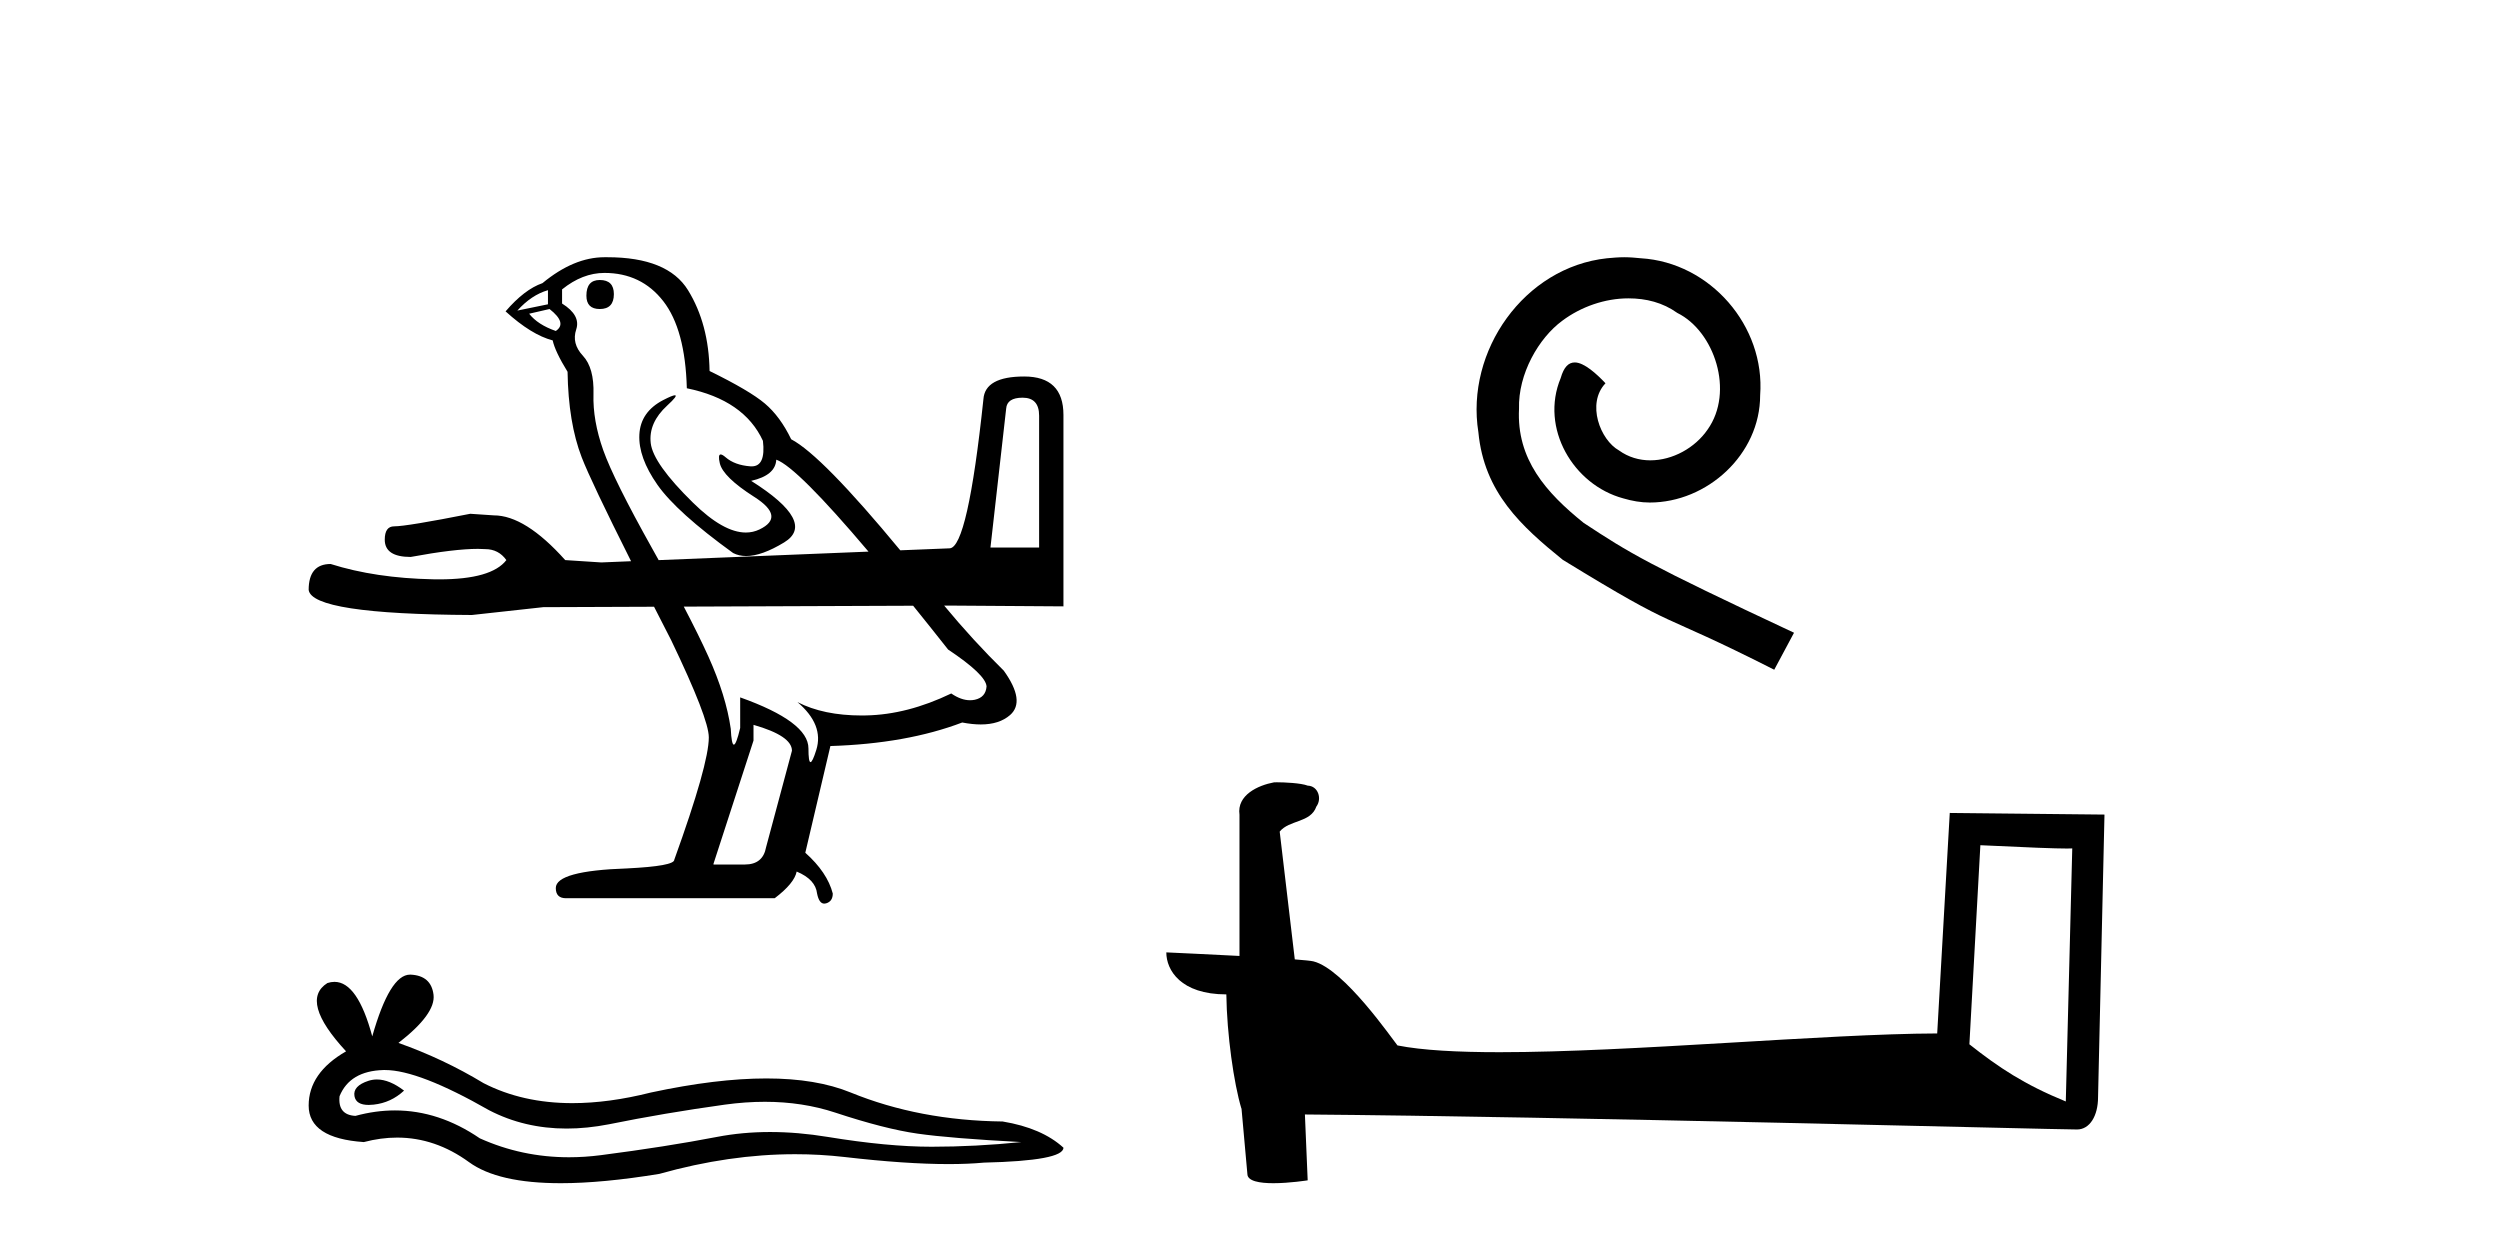
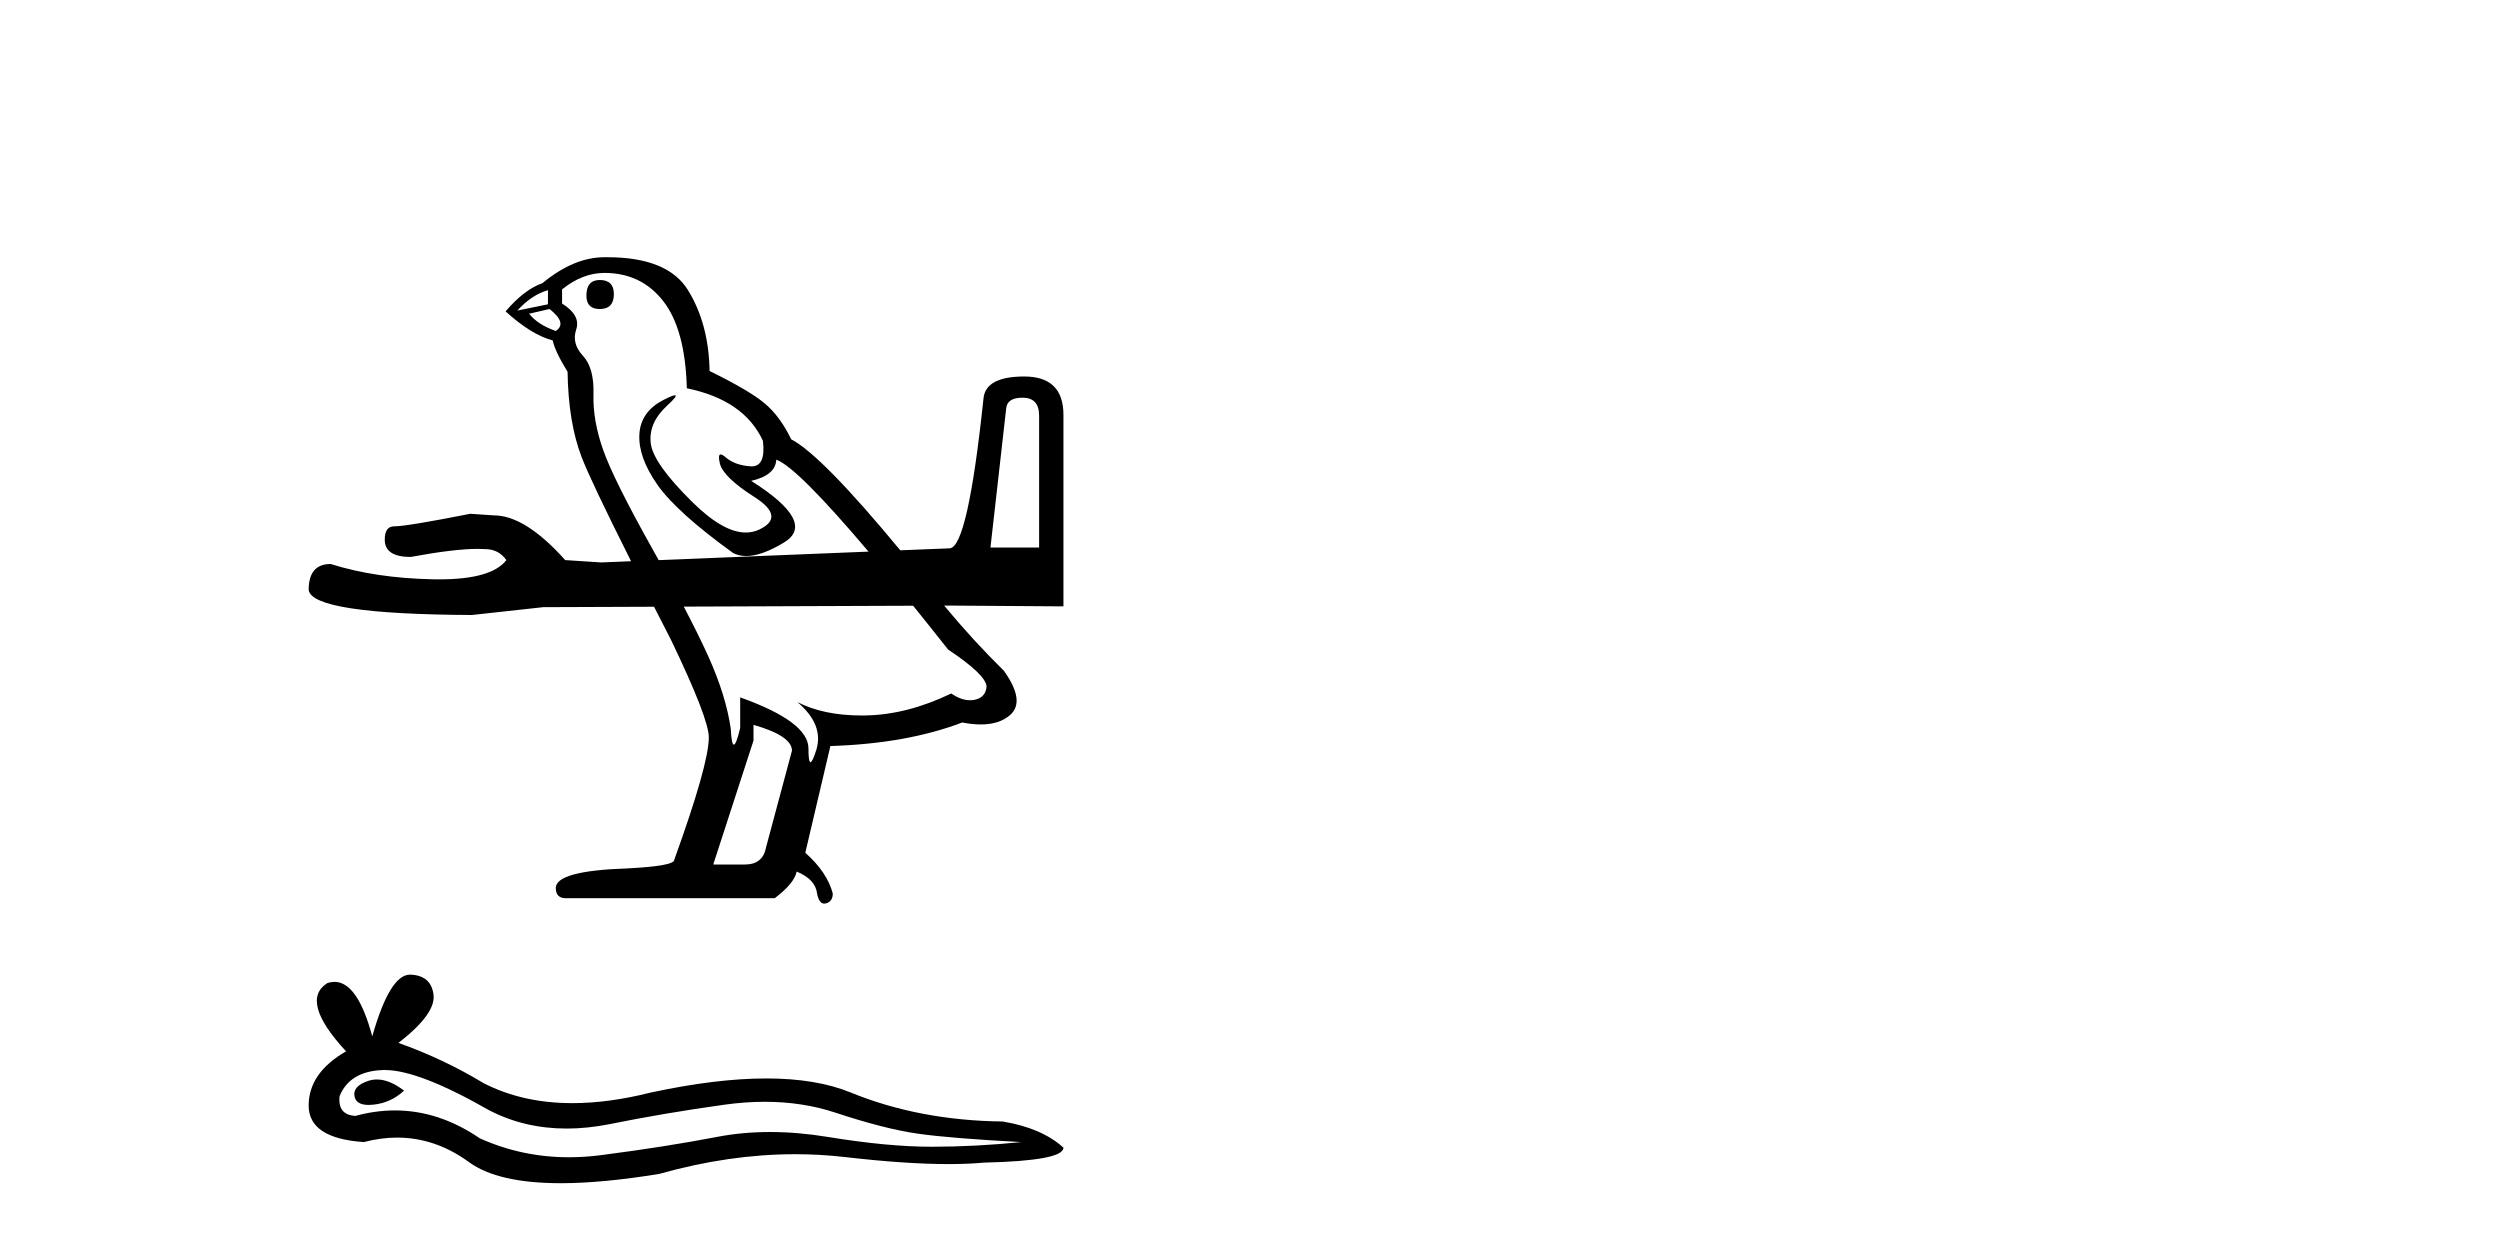
<svg xmlns="http://www.w3.org/2000/svg" width="82.0" height="41.0">
  <path d="M 19.672 9.184 Q 19.234 9.184 19.234 9.698 Q 19.234 10.136 19.672 10.136 Q 20.135 10.136 20.135 9.647 Q 20.135 9.184 19.672 9.184 ZM 17.973 9.518 L 17.973 9.981 L 16.969 10.187 Q 17.433 9.673 17.973 9.518 ZM 18.025 10.136 Q 18.616 10.599 18.23 10.856 Q 17.639 10.651 17.356 10.29 L 18.025 10.136 ZM 33.542 13.044 Q 34.083 13.044 34.083 13.636 L 34.083 17.959 L 32.487 17.959 L 33.002 13.404 Q 33.028 13.044 33.542 13.044 ZM 19.826 8.952 Q 21.035 8.952 21.756 9.879 Q 22.477 10.805 22.528 12.735 Q 24.407 13.121 25.024 14.459 Q 25.123 15.297 24.655 15.297 Q 24.634 15.297 24.613 15.296 Q 24.098 15.257 23.802 15 Q 23.694 14.906 23.639 14.906 Q 23.543 14.906 23.609 15.193 Q 23.712 15.643 24.741 16.299 Q 25.771 16.955 24.909 17.367 Q 24.7 17.467 24.464 17.467 Q 23.728 17.467 22.734 16.492 Q 21.422 15.206 21.344 14.536 Q 21.267 13.867 21.885 13.301 Q 22.252 12.965 22.137 12.965 Q 22.059 12.965 21.756 13.121 Q 21.01 13.507 20.971 14.253 Q 20.933 15 21.563 15.9 Q 22.194 16.801 24.046 18.139 Q 24.236 18.238 24.475 18.238 Q 24.984 18.238 25.719 17.792 Q 26.8 17.136 24.638 15.772 Q 25.436 15.592 25.462 15.077 Q 26.142 15.321 28.487 18.093 L 28.487 18.093 L 21.604 18.372 L 21.604 18.372 Q 21.502 18.188 21.396 17.998 Q 20.135 15.746 19.787 14.768 Q 19.44 13.79 19.466 12.928 Q 19.491 12.066 19.118 11.667 Q 18.745 11.268 18.9 10.805 Q 19.054 10.342 18.436 9.956 L 18.436 9.492 Q 19.105 8.952 19.826 8.952 ZM 21.604 18.372 L 21.604 18.372 Q 21.604 18.372 21.604 18.372 L 21.604 18.372 L 21.604 18.372 ZM 29.951 19.868 Q 30.494 20.539 31.098 21.305 Q 32.333 22.128 32.359 22.514 Q 32.333 22.874 31.973 22.952 Q 31.895 22.968 31.816 22.968 Q 31.524 22.968 31.201 22.746 Q 29.759 23.44 28.408 23.466 Q 28.337 23.468 28.267 23.468 Q 27.01 23.468 26.157 23.029 L 26.157 23.029 Q 27.032 23.775 26.774 24.599 Q 26.649 24.998 26.585 24.998 Q 26.517 24.998 26.517 24.547 Q 26.517 23.672 24.278 22.874 L 24.278 23.878 Q 24.148 24.425 24.07 24.425 Q 23.995 24.425 23.969 23.904 Q 23.815 22.823 23.236 21.536 Q 22.928 20.853 22.428 19.897 L 22.428 19.897 L 29.951 19.868 ZM 24.715 23.775 Q 25.976 24.135 25.976 24.624 L 25.127 27.79 Q 25.024 28.356 24.432 28.356 L 23.403 28.356 L 23.403 28.33 L 24.715 24.29 L 24.715 23.775 ZM 19.919 8.437 Q 19.873 8.437 19.826 8.437 Q 18.822 8.437 17.793 9.287 Q 17.201 9.492 16.583 10.213 Q 17.433 10.985 18.128 11.165 Q 18.205 11.526 18.616 12.195 Q 18.642 13.867 19.08 15 Q 19.386 15.792 20.699 18.408 L 20.699 18.408 L 19.723 18.448 L 18.539 18.371 Q 17.227 16.904 16.197 16.904 Q 15.811 16.878 15.425 16.852 Q 13.341 17.264 12.929 17.264 Q 12.62 17.264 12.62 17.702 Q 12.62 18.268 13.47 18.268 Q 14.903 18.003 15.675 18.003 Q 15.804 18.003 15.914 18.011 Q 16.352 18.011 16.609 18.371 Q 16.123 19.003 14.405 19.003 Q 14.306 19.003 14.203 19.001 Q 12.312 18.963 10.845 18.499 Q 10.124 18.499 10.124 19.349 Q 10.227 20.146 15.477 20.172 L 17.819 19.915 L 21.453 19.901 L 21.453 19.901 Q 21.719 20.422 22.013 20.996 Q 23.249 23.569 23.249 24.187 Q 23.249 25.062 22.116 28.201 Q 22.116 28.407 20.572 28.484 Q 18.23 28.562 18.23 29.128 Q 18.23 29.462 18.565 29.462 L 25.41 29.462 Q 26.054 28.973 26.131 28.587 Q 26.749 28.845 26.8 29.308 Q 26.866 29.639 27.036 29.639 Q 27.065 29.639 27.096 29.63 Q 27.315 29.565 27.315 29.308 Q 27.135 28.613 26.414 27.97 L 27.237 24.47 Q 29.734 24.393 31.561 23.698 Q 31.892 23.762 32.17 23.762 Q 32.777 23.762 33.131 23.453 Q 33.645 23.003 32.925 21.999 Q 31.915 21.006 30.969 19.864 L 30.969 19.864 L 31.123 19.863 L 34.881 19.889 L 34.881 13.61 Q 34.881 12.349 33.594 12.349 Q 32.307 12.349 32.256 13.095 Q 31.741 17.959 31.149 17.985 L 29.529 18.05 L 29.529 18.05 Q 26.954 14.933 25.951 14.408 Q 25.59 13.661 25.089 13.237 Q 24.587 12.812 23.274 12.169 Q 23.249 10.625 22.567 9.518 Q 21.9 8.437 19.919 8.437 Z" style="fill:#000000;stroke:none" />
  <path d="M 12.362 35.407 Q 12.221 35.407 12.088 35.45 Q 11.566 35.619 11.627 35.956 Q 11.679 36.242 12.094 36.242 Q 12.169 36.242 12.256 36.232 Q 12.824 36.171 13.253 35.772 Q 12.774 35.407 12.362 35.407 ZM 12.628 35.097 Q 13.735 35.097 16.045 36.417 Q 17.203 37.017 18.585 37.017 Q 19.252 37.017 19.971 36.877 Q 21.781 36.509 23.775 36.232 Q 24.453 36.139 25.087 36.139 Q 26.322 36.139 27.395 36.493 Q 29.021 37.03 30.095 37.183 Q 31.169 37.337 33.5 37.46 Q 31.997 37.613 30.555 37.613 Q 29.113 37.613 27.15 37.291 Q 26.168 37.13 25.259 37.13 Q 24.351 37.13 23.515 37.291 Q 21.843 37.613 19.711 37.889 Q 19.178 37.958 18.663 37.958 Q 17.119 37.958 15.738 37.337 Q 14.398 36.422 12.954 36.422 Q 12.316 36.422 11.658 36.601 Q 11.075 36.57 11.137 35.956 Q 11.474 35.128 12.578 35.097 Q 12.603 35.097 12.628 35.097 ZM 13.448 31.968 Q 12.785 31.968 12.21 33.993 Q 11.73 32.205 10.971 32.205 Q 10.857 32.205 10.738 32.244 Q 9.817 32.827 11.351 34.484 Q 10.124 35.189 10.124 36.263 Q 10.124 37.337 11.934 37.46 Q 12.494 37.313 13.027 37.313 Q 14.278 37.313 15.385 38.119 Q 16.333 38.809 18.391 38.809 Q 19.763 38.809 21.628 38.503 Q 23.919 37.858 26.081 37.858 Q 26.901 37.858 27.702 37.95 Q 29.706 38.182 31.115 38.182 Q 31.755 38.182 32.273 38.134 Q 34.881 38.073 34.881 37.644 Q 34.175 36.999 32.887 36.785 Q 30.156 36.754 27.902 35.834 Q 26.774 35.373 25.137 35.373 Q 23.499 35.373 21.352 35.834 Q 19.967 36.183 18.774 36.183 Q 17.138 36.183 15.861 35.527 Q 14.542 34.729 13.069 34.208 Q 14.296 33.257 14.22 32.628 Q 14.143 31.999 13.468 31.968 Q 13.458 31.968 13.448 31.968 Z" style="fill:#000000;stroke:none" />
-   <path d="M 53.275 8.437 C 53.087 8.437 52.899 8.454 52.711 8.471 C 49.995 8.761 48.064 11.512 48.491 14.177 C 48.679 16.158 49.909 17.269 51.259 18.362 C 55.273 20.822 54.146 19.917 58.195 21.967 L 58.844 20.754 C 54.026 18.499 53.446 18.14 51.942 17.149 C 50.712 16.158 49.739 15.065 49.824 13.408 C 49.79 12.263 50.473 11.085 51.242 10.521 C 51.857 10.06 52.643 9.786 53.411 9.786 C 53.992 9.786 54.539 9.923 55.017 10.265 C 56.23 10.863 56.896 12.844 56.008 14.091 C 55.598 14.689 54.863 15.099 54.129 15.099 C 53.77 15.099 53.411 14.997 53.104 14.775 C 52.489 14.433 52.028 13.237 52.66 12.571 C 52.369 12.263 51.959 11.888 51.652 11.888 C 51.447 11.888 51.293 12.041 51.191 12.4 C 50.507 14.04 51.601 15.902 53.241 16.346 C 53.531 16.432 53.821 16.483 54.112 16.483 C 55.991 16.483 57.733 14.911 57.733 12.964 C 57.904 10.692 56.093 8.608 53.821 8.471 C 53.651 8.454 53.463 8.437 53.275 8.437 Z" style="fill:#000000;stroke:none" />
-   <path d="M 64.956 27.723 C 66.545 27.8 67.423 27.832 67.799 27.832 C 67.877 27.832 67.933 27.831 67.97 27.828 L 67.97 27.828 L 67.758 36.128 C 66.394 35.572 65.553 35.009 64.596 34.253 L 64.956 27.723 ZM 41.882 25.659 C 41.836 25.659 41.803 25.66 41.788 25.661 C 41.263 25.758 40.564 26.078 40.655 26.723 C 40.655 28.267 40.655 29.811 40.655 31.355 C 39.626 31.301 38.569 31.253 38.255 31.238 L 38.255 31.238 C 38.255 31.82 38.726 32.616 40.224 32.616 C 40.241 33.929 40.47 35.537 40.717 36.358 C 40.718 36.357 40.72 36.356 40.721 36.355 L 40.914 38.506 C 40.914 38.744 41.322 38.809 41.767 38.809 C 42.302 38.809 42.892 38.715 42.892 38.715 L 42.801 36.555 L 42.801 36.555 C 51.235 36.621 67.329 37.047 68.128 37.047 C 68.54 37.047 68.816 36.605 68.816 35.989 L 69.027 26.718 L 63.952 26.665 L 63.54 33.897 C 59.862 33.908 53.507 34.512 49.188 34.512 C 47.815 34.512 46.648 34.451 45.837 34.29 C 45.673 34.093 44.088 31.783 43.08 31.533 C 43.001 31.513 42.764 31.491 42.469 31.468 C 42.304 30.07 42.139 28.673 41.974 27.276 C 42.29 26.887 42.991 26.993 43.177 26.454 C 43.367 26.201 43.238 25.779 42.893 25.769 C 42.673 25.682 42.114 25.659 41.882 25.659 Z" style="fill:#000000;stroke:none" />
</svg>